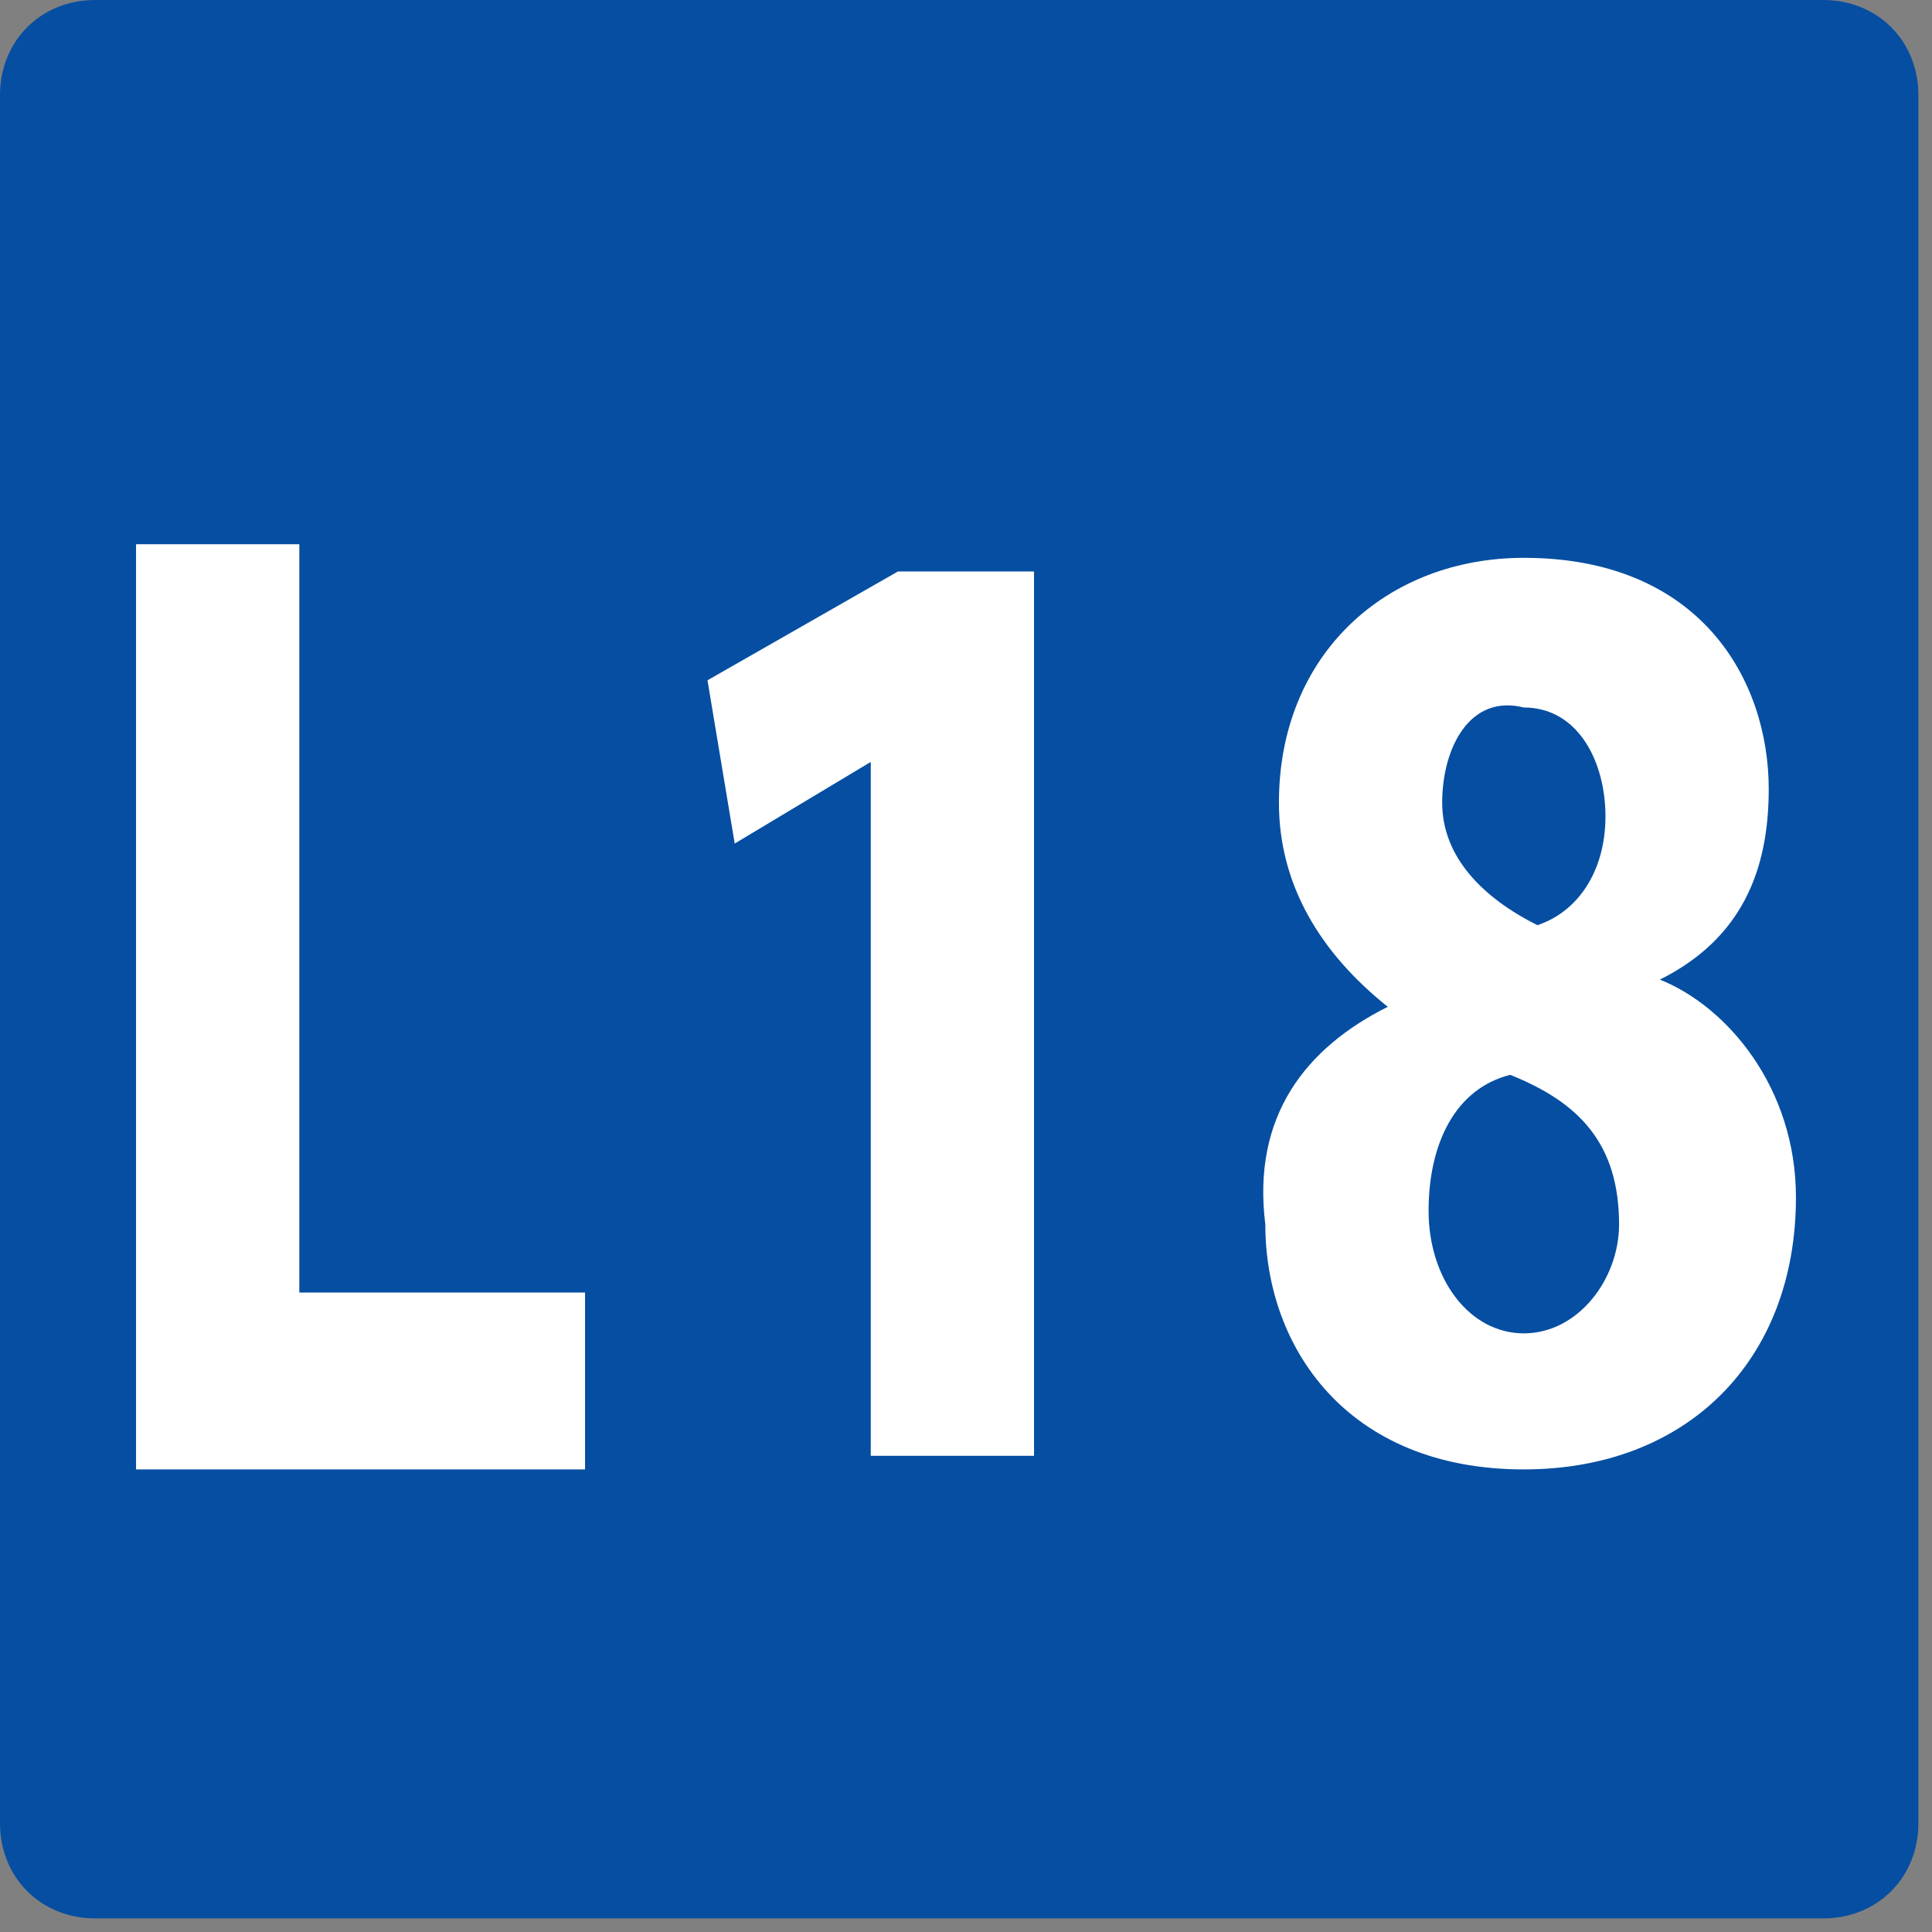
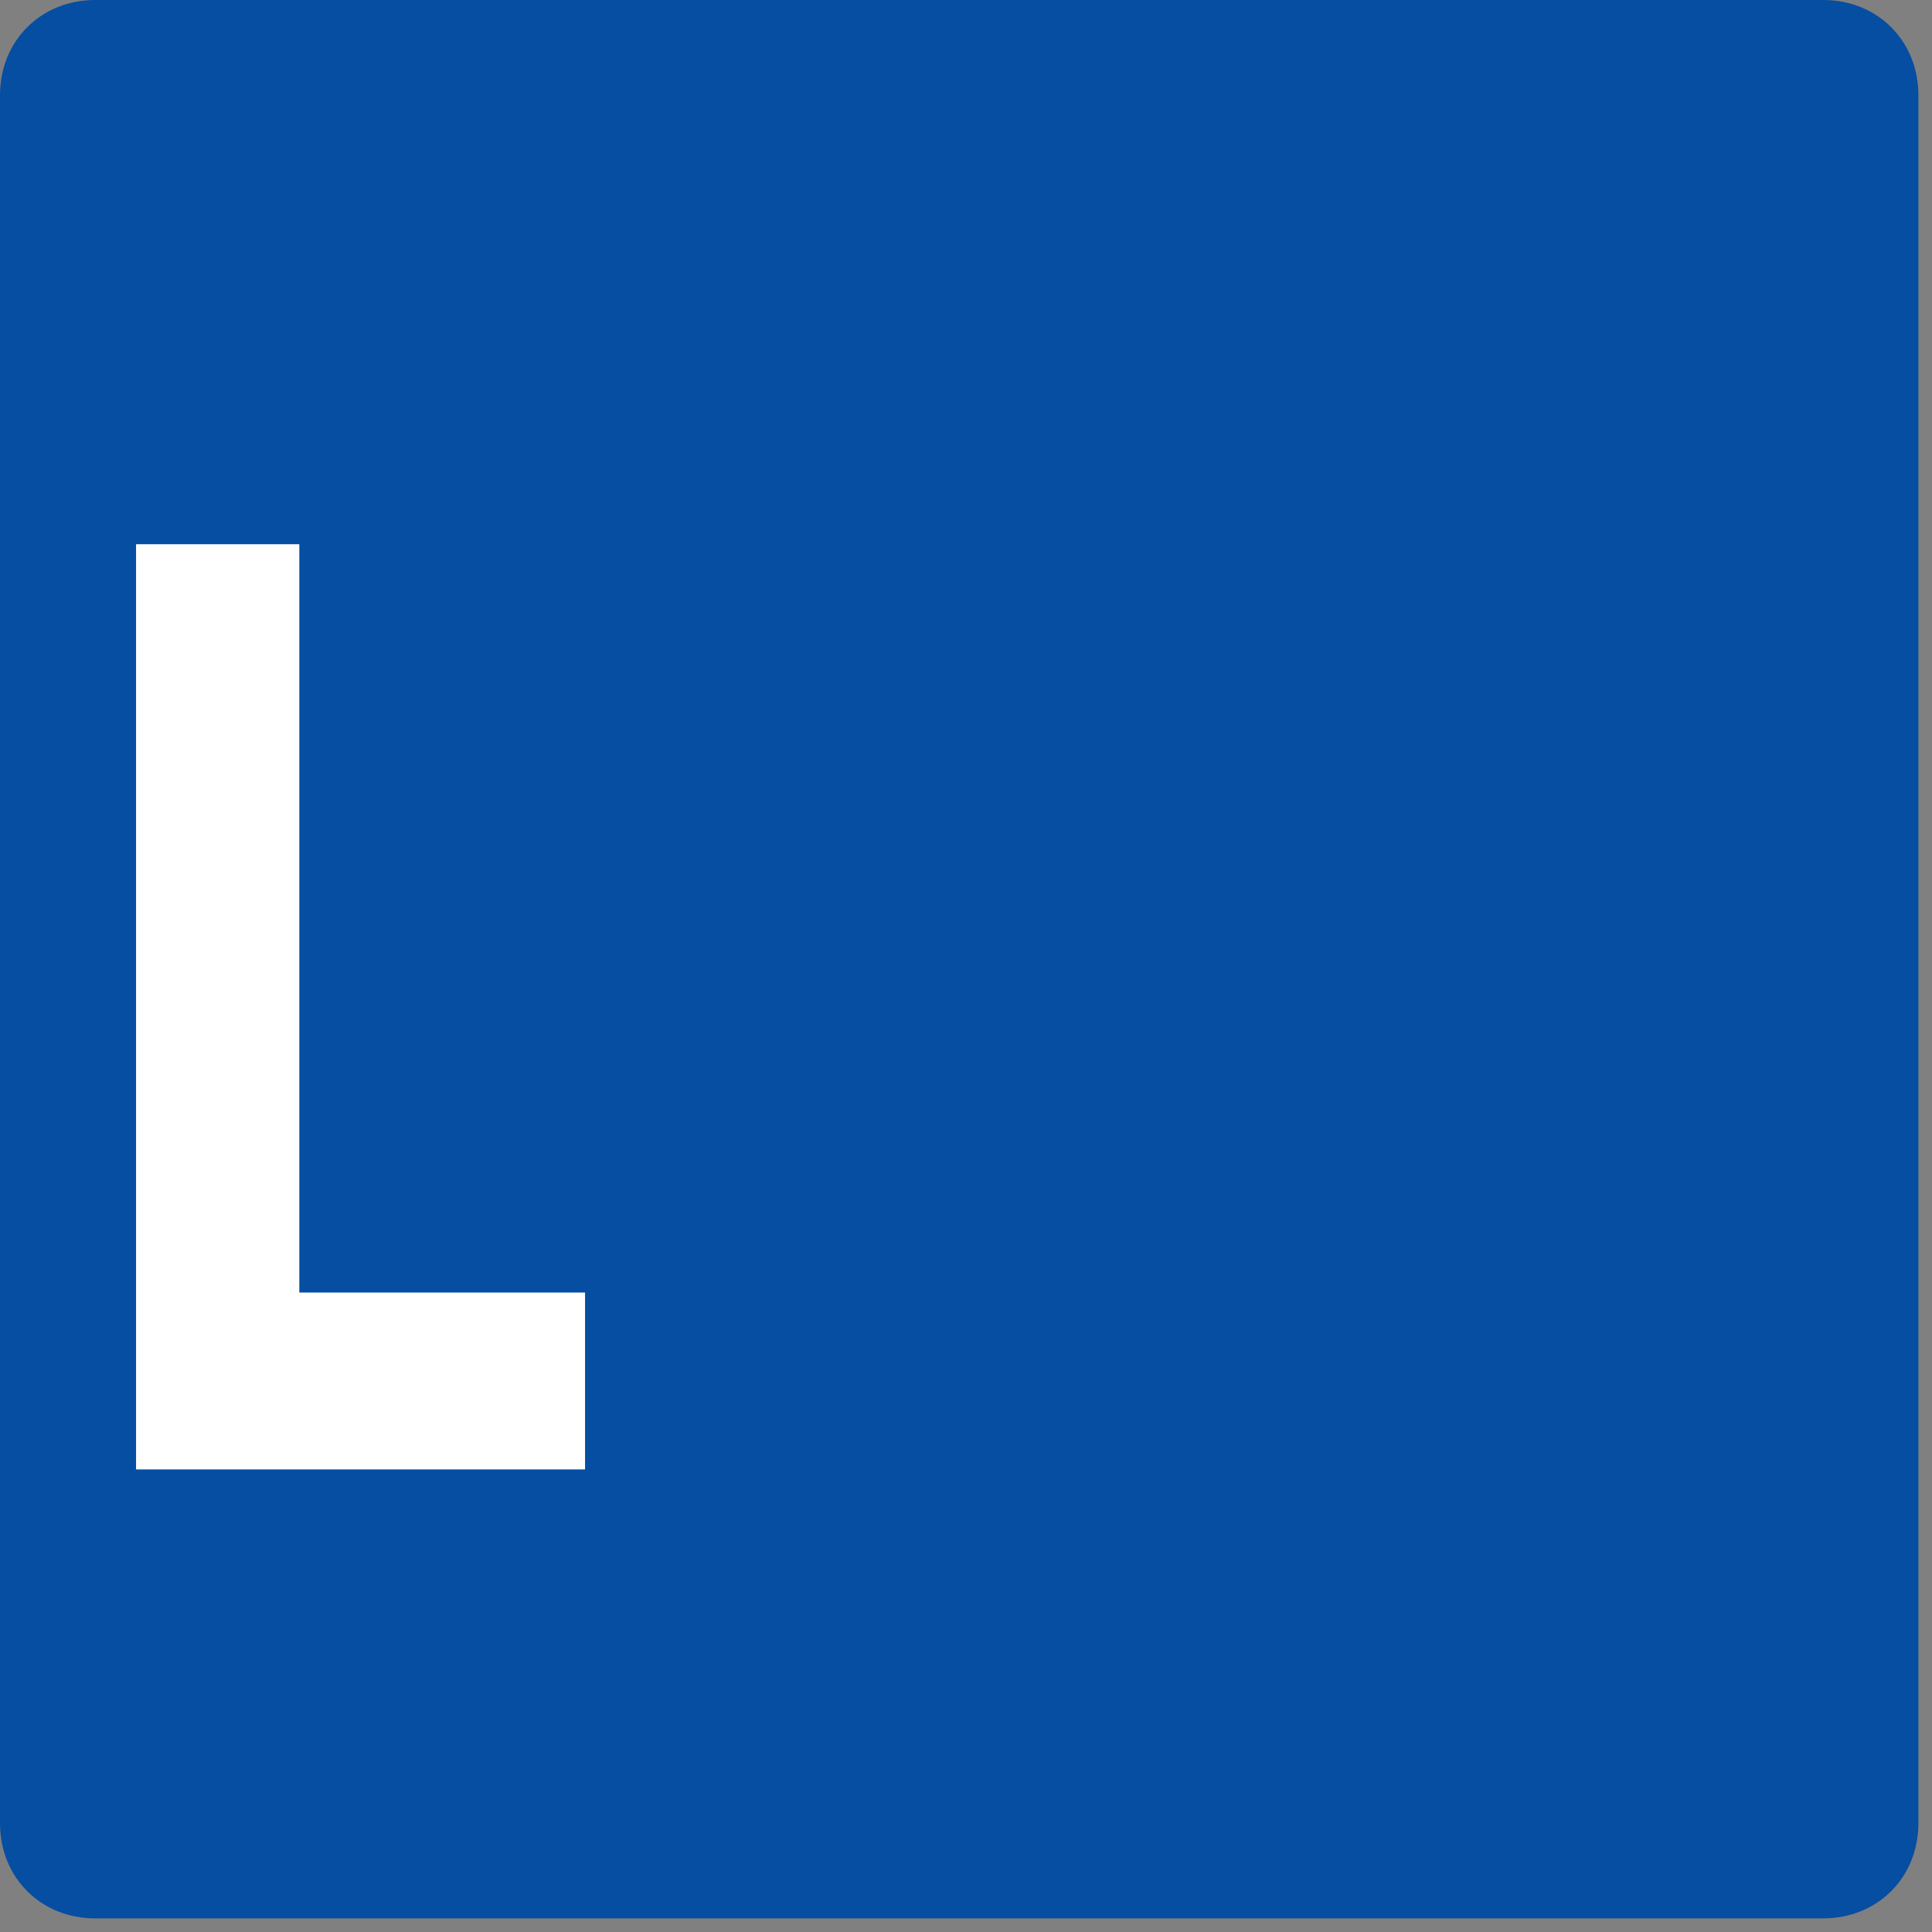
<svg xmlns="http://www.w3.org/2000/svg" version="1.1" id="uuid-e0d168c1-f800-451c-a488-33301f39fb23" x="0px" y="0px" viewBox="0 0 14.2 14.2" style="enable-background:new 0 0 14.2 14.2;" xml:space="preserve">
  <rect x="0" y="0" width="14.2" height="14.2" fill="#808080" stroke="none" />
  <style type="text/css">
	.st0{fill:#054EA2;}
	.st1{fill:#FFFFFF;}
</style>
  <g id="uuid-923b4717-ffa9-4fef-a331-acb4e3fbb659">
    <path class="st0" d="M0.7,0h12.7c0.4,0,0.7,0.3,0.7,0.7v12.7c0,0.4-0.3,0.7-0.7,0.7H0.7c-0.4,0-0.7-0.3-0.7-0.7V0.7   C0,0.3,0.3,0,0.7,0z" />
    <path class="st1" d="M1,4h1.2v5.5h2.1v1.3H1V4z" />
-     <path class="st1" d="M6.4,5.6L6.4,5.6l-1,0.6L5.2,5l1.4-0.8h1v6.5H6.4C6.4,10.7,6.4,5.6,6.4,5.6z" />
-     <path class="st1" d="M10.2,7.4C9.7,7,9.4,6.5,9.4,5.9c0-1.1,0.8-1.8,1.8-1.8C12.5,4.1,13,5,13,5.8c0,0.6-0.2,1.1-0.8,1.4v0   c0.5,0.2,1,0.8,1,1.6c0,1.2-0.8,2-2,2c-1.3,0-1.9-0.9-1.9-1.8C9.2,8.2,9.6,7.7,10.2,7.4L10.2,7.4L10.2,7.4z M11.9,9   c0-0.6-0.3-0.9-0.8-1.1c-0.4,0.1-0.6,0.5-0.6,1c0,0.5,0.3,0.9,0.7,0.9C11.6,9.8,11.9,9.4,11.9,9z M10.6,5.9c0,0.4,0.3,0.7,0.7,0.9   c0.3-0.1,0.5-0.4,0.5-0.8c0-0.4-0.2-0.8-0.6-0.8C10.8,5.1,10.6,5.5,10.6,5.9z" />
  </g>
</svg>